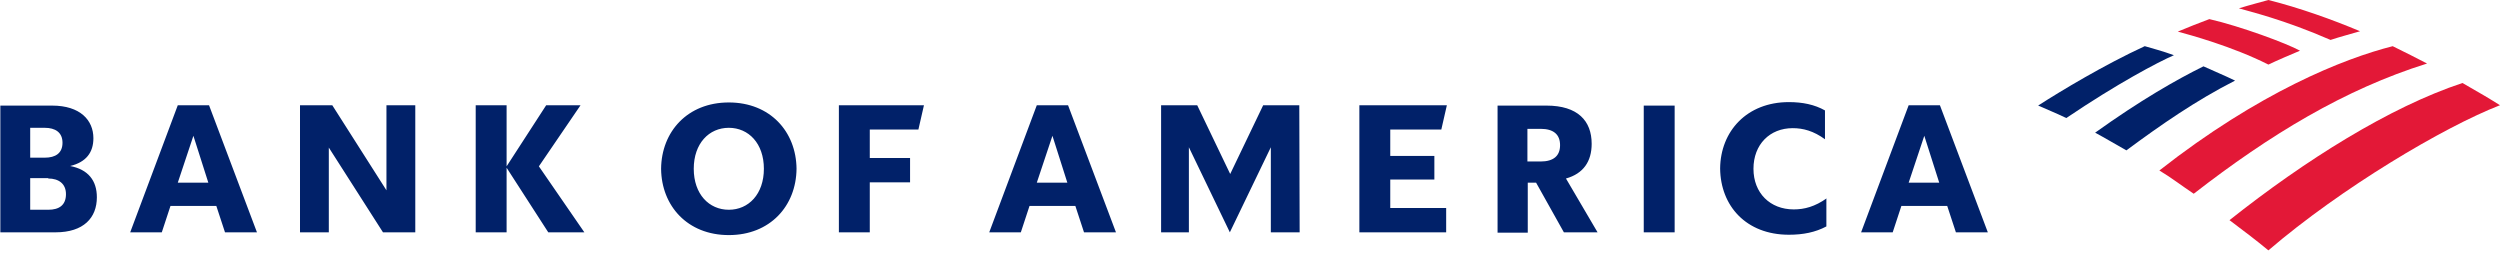
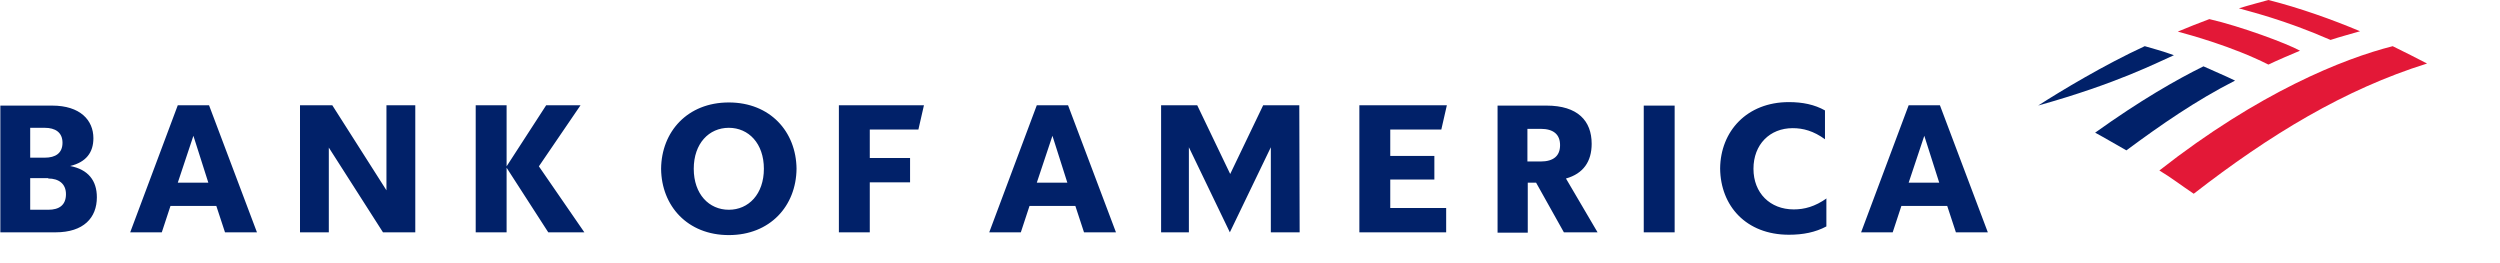
<svg xmlns="http://www.w3.org/2000/svg" width="114" height="12" viewBox="0 0 114 12" fill="none">
-   <path d="M103.438 11.417C106.763 8.567 111.434 5.796 113.999 4.798C113.603 4.545 112.986 4.181 112.289 3.785C108.98 4.878 105.117 7.3 101.665 10.039C102.251 10.483 102.868 10.942 103.438 11.417V11.417Z" fill="#E31837" />
  <path d="M101.919 3.675C101.428 3.437 100.89 3.215 100.478 3.025C99.227 3.643 97.596 4.577 95.538 6.05C95.981 6.287 96.456 6.572 96.963 6.857C98.546 5.685 100.146 4.577 101.919 3.675V3.675Z" fill="#012169" />
  <path d="M104.88 2.312C104.278 1.979 102.188 1.204 100.747 0.871C100.32 1.029 99.718 1.267 99.307 1.441C99.829 1.584 101.777 2.106 103.439 2.945C103.867 2.739 104.468 2.486 104.88 2.312V2.312Z" fill="#E31837" />
-   <path d="M97.801 2.105C95.949 2.96 94.001 4.132 92.94 4.813C93.32 4.987 93.7 5.13 94.223 5.383C96.566 3.8 98.403 2.834 99.131 2.517C98.609 2.327 98.118 2.2 97.801 2.105V2.105Z" fill="#012169" />
+   <path d="M97.801 2.105C95.949 2.96 94.001 4.132 92.94 4.813C96.566 3.8 98.403 2.834 99.131 2.517C98.609 2.327 98.118 2.2 97.801 2.105V2.105Z" fill="#012169" />
  <path d="M106.273 1.821C106.7 1.678 107.191 1.552 107.618 1.425C106.383 0.902 104.832 0.348 103.438 0C103.217 0.063 102.552 0.237 102.093 0.38C102.568 0.522 104.135 0.887 106.273 1.821ZM98.467 7.774C98.974 8.075 99.512 8.487 100.034 8.835C103.502 6.143 106.922 4.069 110.674 2.897C110.152 2.628 109.693 2.391 109.107 2.106C106.858 2.676 103.011 4.212 98.467 7.774Z" fill="#E31837" />
  <path d="M0 10.594H2.533C3.816 10.594 4.417 9.929 4.417 8.995C4.417 8.235 4.022 7.728 3.198 7.57C3.927 7.395 4.259 6.952 4.259 6.303C4.259 5.48 3.657 4.815 2.375 4.815H0.016V10.594H0ZM2.201 8.14C2.676 8.14 3.008 8.377 3.008 8.852C3.008 9.359 2.692 9.565 2.201 9.565H1.377V8.124H2.201V8.14V8.14ZM2.042 5.828C2.517 5.828 2.85 6.034 2.85 6.509C2.85 6.984 2.533 7.19 2.042 7.19H1.377V5.828H2.042V5.828ZM9.532 4.799H8.107L5.937 10.594H7.378L7.774 9.39H9.864L10.26 10.594H11.717L9.532 4.799V4.799ZM8.819 6.192L9.5 8.33H8.107L8.819 6.192V6.192ZM18.937 4.799H17.622V8.678L15.152 4.799H13.68V10.594H14.994V6.73L17.464 10.594H18.937V4.799V4.799ZM25.001 10.594L23.101 7.649V10.594H21.692V4.799H23.101V7.585L24.906 4.799H26.473L24.573 7.585L26.647 10.594H25.001V10.594ZM31.635 7.696C31.635 8.852 32.331 9.565 33.234 9.565C34.136 9.565 34.833 8.852 34.833 7.696C34.833 6.54 34.136 5.828 33.234 5.828C32.331 5.828 31.635 6.54 31.635 7.696ZM30.146 7.696C30.162 6.002 31.35 4.672 33.234 4.672C35.118 4.672 36.306 6.002 36.322 7.696C36.306 9.39 35.118 10.72 33.234 10.72C31.35 10.72 30.162 9.39 30.146 7.696V7.696ZM38.253 10.594H39.662V8.314H41.499V7.205H39.662V5.907H41.879L42.132 4.799H38.253V10.594V10.594ZM48.703 4.799H47.278L45.109 10.594H46.55L46.946 9.39H49.036L49.431 10.594H50.888L48.703 4.799ZM47.991 6.192L48.671 8.33H47.278L47.991 6.192ZM59.248 4.799H57.601L56.097 7.934L54.593 4.799H52.946V10.594H54.213V6.715L56.081 10.594L57.95 6.715V10.594H59.264L59.248 4.799V4.799ZM61.987 10.594H65.945V9.485H63.396V8.187H65.407V7.11H63.396V5.907H65.724L65.977 4.799H61.987V10.594ZM71.313 10.594H72.849L71.408 8.14C72.2 7.918 72.58 7.364 72.58 6.556C72.58 5.511 71.946 4.815 70.521 4.815H68.289V10.61H69.666V8.33H70.046L71.313 10.594ZM70.252 5.875C70.838 5.875 71.139 6.129 71.139 6.62C71.139 7.11 70.838 7.364 70.252 7.364H69.65V5.875H70.252V5.875ZM74.955 10.594H76.364V4.815H74.955V10.594ZM83.299 9.042C82.76 9.422 82.285 9.549 81.794 9.549C80.718 9.549 79.958 8.805 79.958 7.696C79.958 6.588 80.702 5.844 81.747 5.844C82.222 5.844 82.697 5.97 83.219 6.35V5.036C82.745 4.767 82.19 4.656 81.573 4.656C79.657 4.656 78.454 5.986 78.438 7.68C78.454 9.39 79.625 10.704 81.573 10.704C82.222 10.704 82.776 10.594 83.283 10.325V9.042H83.299V9.042ZM88.46 4.799H87.035L84.866 10.594H86.307L86.703 9.39H88.793L89.189 10.594H90.645L88.46 4.799V4.799ZM87.748 6.192L88.429 8.33H87.035L87.748 6.192Z" fill="#012169" />
</svg>